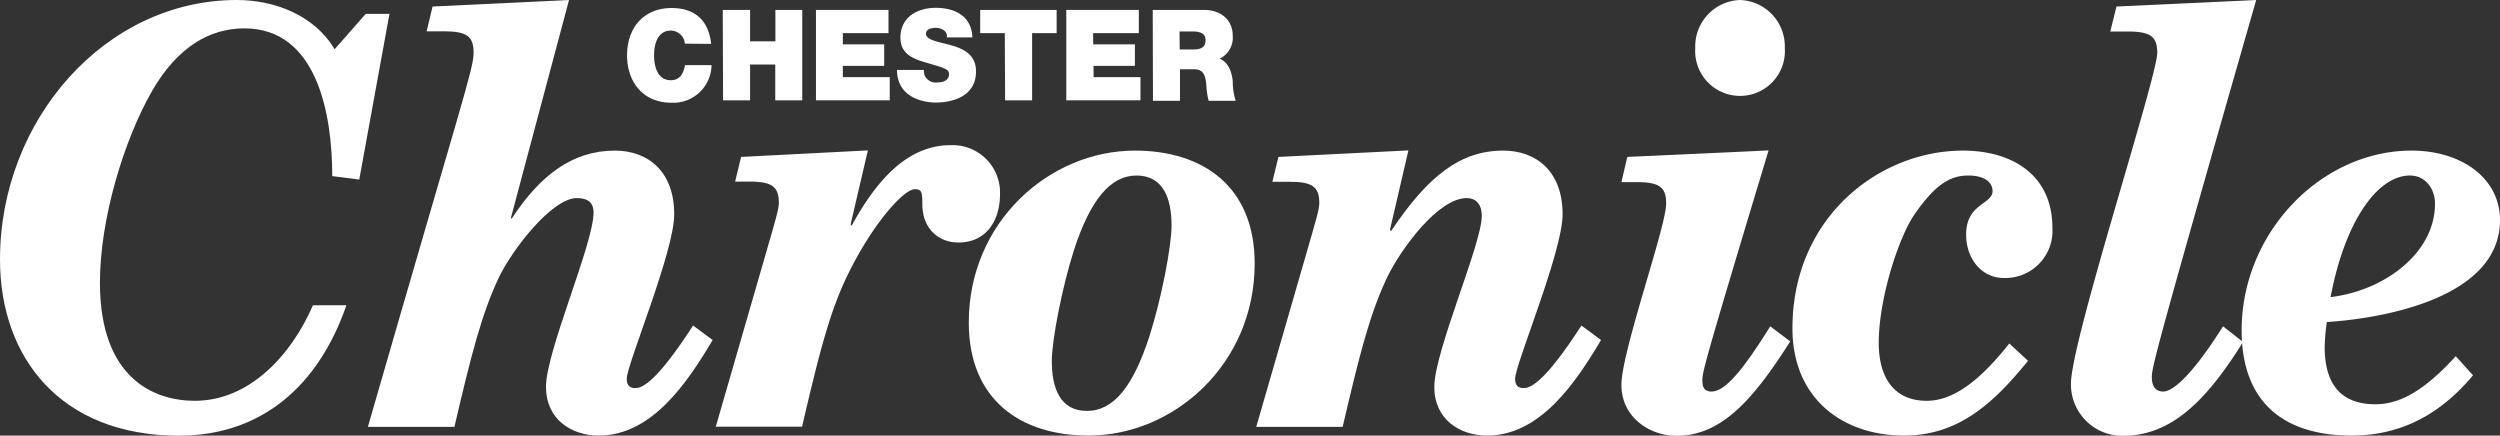
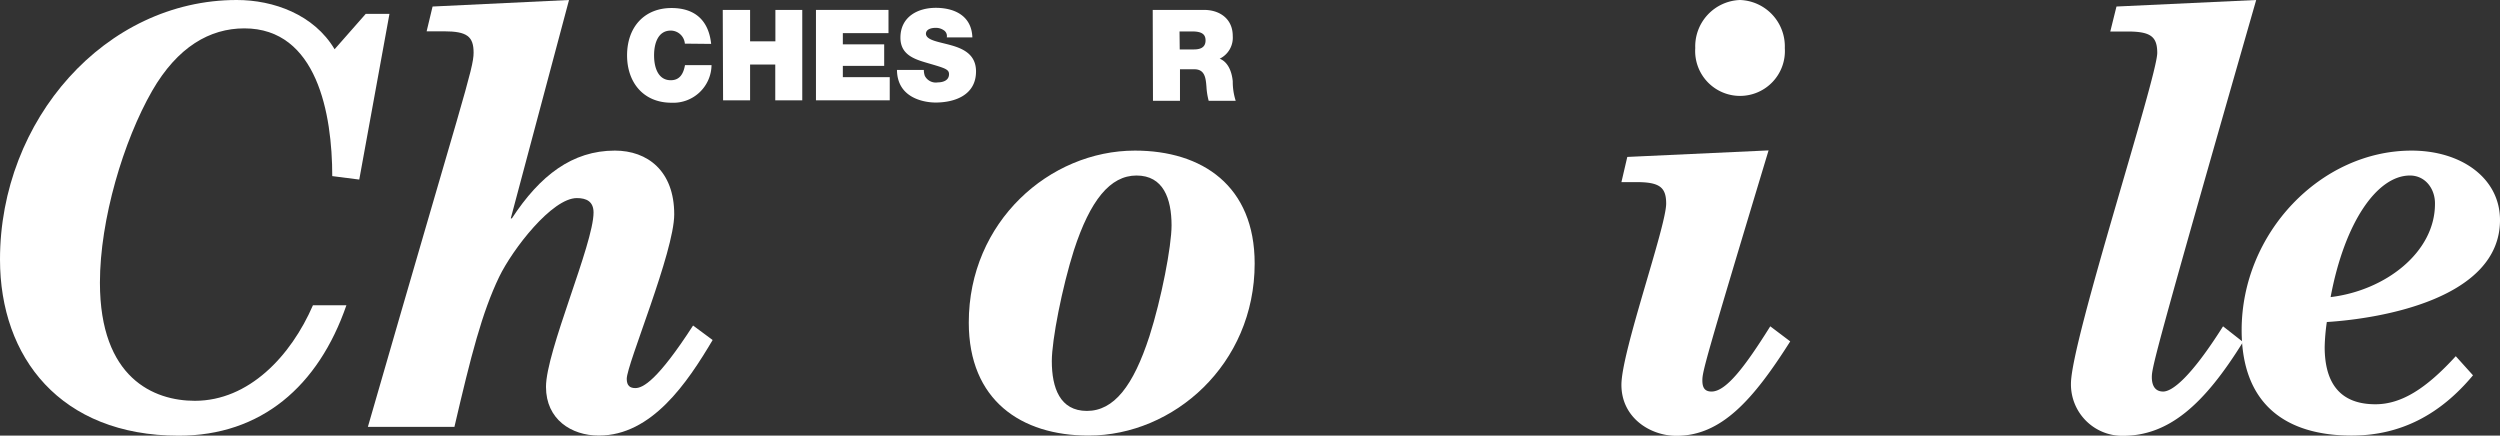
<svg xmlns="http://www.w3.org/2000/svg" viewBox="0 0 383.29 66.78">
  <rect x="0" y="0" width="383.29" height="66.78" fill="#333333" stroke="none" />
  <defs>
    <style>.cls-1{fill:#fff;}</style>
  </defs>
  <title>chester-chronicle</title>
  <g id="Layer_2" data-name="Layer 2">
    <g id="Layer_1-2" data-name="Layer 1">
      <path class="cls-1" d="M56.07,2.13h3.64l-4.63,25.4L50.94,27c0-9.51-2.32-22.65-13.48-22.65-5.29,0-10.25,2.84-14.14,9.59-4.38,7.64-8,19.72-8,29.39,0,14.66,8.27,18.12,14.55,18.12,8.27,0,14.72-6.84,18.11-14.65h5.13c-4.3,12.43-13.07,20-25.72,20C9.26,66.78,0,54.79,0,39.78,0,18.38,16.13,0,36.3,0c5.63,0,11.83,2.22,15,7.55Z" />
      <path class="cls-1" d="M66.32,1,87.24,0,78.31,33.48h.17c4.3-6.57,9.26-10.39,15.79-10.39,5,0,9.1,3.11,9.1,9.77,0,5.77-7.28,23-7.28,25.22,0,1.06.5,1.42,1.32,1.42,1.16,0,3.4-1.16,8.85-9.59l3,2.22c-3.89,6.57-9.34,14.65-17.45,14.65-4.22,0-8.1-2.49-8.1-7.46C83.69,53.9,91,37.39,91,32.59c0-1.69-1.07-2.22-2.56-2.22-3.8,0-9.84,7.81-11.91,12.08-2.64,5.5-4.3,12-6.86,23H56.4C71,14.83,72.61,10.57,72.61,8.08s-1-3.28-4.55-3.28H65.41Z" />
-       <path class="cls-1" d="M113.62,24.06l19.44-1-2.65,11.36.16.18c3.23-5.86,7.94-12.34,15.14-12.34a7.27,7.27,0,0,1,7.61,7.46c0,4.17-2.15,7.46-6.37,7.46-3.14,0-5.54-2.22-5.54-5.86,0-2-.17-2.31-1.16-2.31-1.74,0-6.62,5.5-10.42,13.41-2.65,5.5-4.3,12-6.86,23H109.74l7.6-26.29c1.57-5.42,2.07-7.1,2.07-8,0-2.49-1-3.29-4.55-3.29h-2.15Z" />
      <path class="cls-1" d="M174,23.09c10.34,0,18.36,5.41,18.36,17.31,0,15.46-12.41,26.38-25.47,26.38-10.34,0-18.36-5.42-18.36-17.32C148.52,34,160.92,23.09,174,23.09Zm.25,3.82c-4.05,0-7.11,3.81-9.6,11.45-1.81,5.69-3.39,13.77-3.39,17,0,4.09,1.24,7.64,5.38,7.64s7.11-3.82,9.59-11.46c1.82-5.68,3.39-13.76,3.39-17C179.61,30.46,178.37,26.91,174.24,26.91Z" />
-       <path class="cls-1" d="M196,24.06l19.93-1L213.1,35.25l.17.18c5.7-8.52,10.67-12.34,17.2-12.34,5,0,9.1,3.11,9.1,9.77,0,5.77-7.28,23-7.28,25.22,0,1.06.49,1.42,1.32,1.42,1.16,0,3.39-1.16,8.85-9.59l3,2.22c-3.89,6.57-9.35,14.65-17.45,14.65-4.22,0-8.11-2.49-8.11-7.46,0-5.42,7.28-21.93,7.28-26.2,0-2-1.07-2.75-2.31-2.75-4.39,0-10.09,7.81-12.16,12.08-2.65,5.5-4.3,12-6.86,23H192.6l7.6-26.29c1.57-5.42,2.07-7.1,2.07-8,0-2.49-1-3.29-4.55-3.29h-2.64Z" />
      <path class="cls-1" d="M249.49,24.06l21.66-1C261.31,55.68,261,57,261,58.34c0,1.16.42,1.69,1.41,1.69,2.23,0,5.13-3.82,9-10l3.06,2.31c-5.7,9-10.58,14.48-17.45,14.48-4,0-8.43-2.76-8.43-7.82s6.86-24.24,6.86-27.79c0-2.49-1-3.29-4.55-3.29h-2.31ZM266.77,0a7.12,7.12,0,0,1,6.87,7.37,6.88,6.88,0,1,1-13.73,0A7.12,7.12,0,0,1,266.77,0Z" />
-       <path class="cls-1" d="M310.93,55.32c-5.21,6.4-10.58,11.46-19,11.46-9.43,0-17.12-5.68-17.12-16.43,0-17.05,13.32-27.26,26.14-27.26,7.11,0,13.72,3.37,13.72,11.9a7.23,7.23,0,0,1-7.44,7.63c-3.47,0-5.79-3-5.79-6.66,0-4.79,4.05-4.61,4.05-6.66,0-1.24-1.07-2.39-3.72-2.39-2.89,0-5.13,1.51-8.18,5.86-2.49,3.55-5.55,13-5.55,19.8,0,5.06,2.15,8.88,7.36,8.88,4.3,0,8.44-3.46,12.66-8.79Z" />
      <path class="cls-1" d="M324.49,1l21.42-1c-15.46,53.9-16,56.39-16,57.81s.58,2.22,1.74,2.22c1.32,0,4.13-2,9.18-10l3.06,2.4c-6,9.68-11.42,14.39-18.45,14.39a7.88,7.88,0,0,1-7.93-8c0-6.49,13.23-47,13.23-50.71,0-2.49-1-3.28-4.55-3.28h-2.65Z" />
      <path class="cls-1" d="M379.15,57.54c-5,6-11.08,9.24-18.6,9.24-10,0-16.87-4.71-16.87-16.16,0-14.92,12.15-27.53,26.05-27.53,7.69,0,13.56,4.26,13.56,10.65,0,12-18.11,15.1-26.55,15.63a30.94,30.94,0,0,0-.33,3.82c0,5.6,2.4,8.79,7.78,8.79,4.05,0,7.85-2.48,12.32-7.37Zm-9.67-30.63c-5,0-10,7.1-12.16,18.64,8.35-1,16-6.83,16-14.29C373.36,29,371.88,26.91,369.48,26.91Z" />
      <path class="cls-1" d="M105,6.69a2.18,2.18,0,0,0-2.16-2c-1.94,0-2.56,1.94-2.56,3.8s.62,3.81,2.56,3.81c1.39,0,1.94-1,2.18-2.31h4.07a5.86,5.86,0,0,1-6.14,5.76c-4.35,0-6.81-3.16-6.81-7.26,0-4.36,2.67-7.26,6.81-7.26,3.69,0,5.72,2,6.08,5.5Z" />
      <path class="cls-1" d="M110.81,1.52H115V6.34h3.88V1.52H123V15.38h-4.14V9.89H115v5.49h-4.14Z" />
      <path class="cls-1" d="M125.1,1.52h11.12V5.08h-7V6.8h6.34v3.3h-6.34v1.73h7.19v3.55H125.1Z" />
      <path class="cls-1" d="M141.64,10.72a2.71,2.71,0,0,0,.15.91,1.89,1.89,0,0,0,2,1c.67,0,1.71-.23,1.71-1.26,0-.72-.58-.91-2.9-1.59-2.13-.62-4.55-1.22-4.55-4,0-3.2,2.65-4.58,5.42-4.58s5.49,1.15,5.61,4.53h-3.92a1.06,1.06,0,0,0-.49-1.11,2.12,2.12,0,0,0-1.22-.35c-.57,0-1.49.16-1.49.93.08,1,2,1.21,3.9,1.75s3.78,1.45,3.78,4c0,3.61-3.22,4.77-6.21,4.77-1.52,0-5.87-.56-5.91-5Z" />
-       <path class="cls-1" d="M154.05,5.08h-3.77V1.52H162V5.08h-3.76v10.3h-4.14Z" />
-       <path class="cls-1" d="M163.48,1.52H174.6V5.08h-7V6.8H174v3.3h-6.34v1.73h7.19v3.55H163.48Z" />
      <path class="cls-1" d="M176.73,1.52h7.88c2.36,0,4.39,1.34,4.39,4A3.58,3.58,0,0,1,187,9c1.13.44,1.83,1.72,2,3.45a9.68,9.68,0,0,0,.45,3h-4.14a10.37,10.37,0,0,1-.34-2.14c-.11-1.31-.22-2.69-1.86-2.69h-2.2v4.83h-4.14Zm4.14,6.06H183c.77,0,1.83-.14,1.83-1.38,0-.87-.47-1.38-2.05-1.38h-1.94Z" />
    </g>
  </g>
</svg>